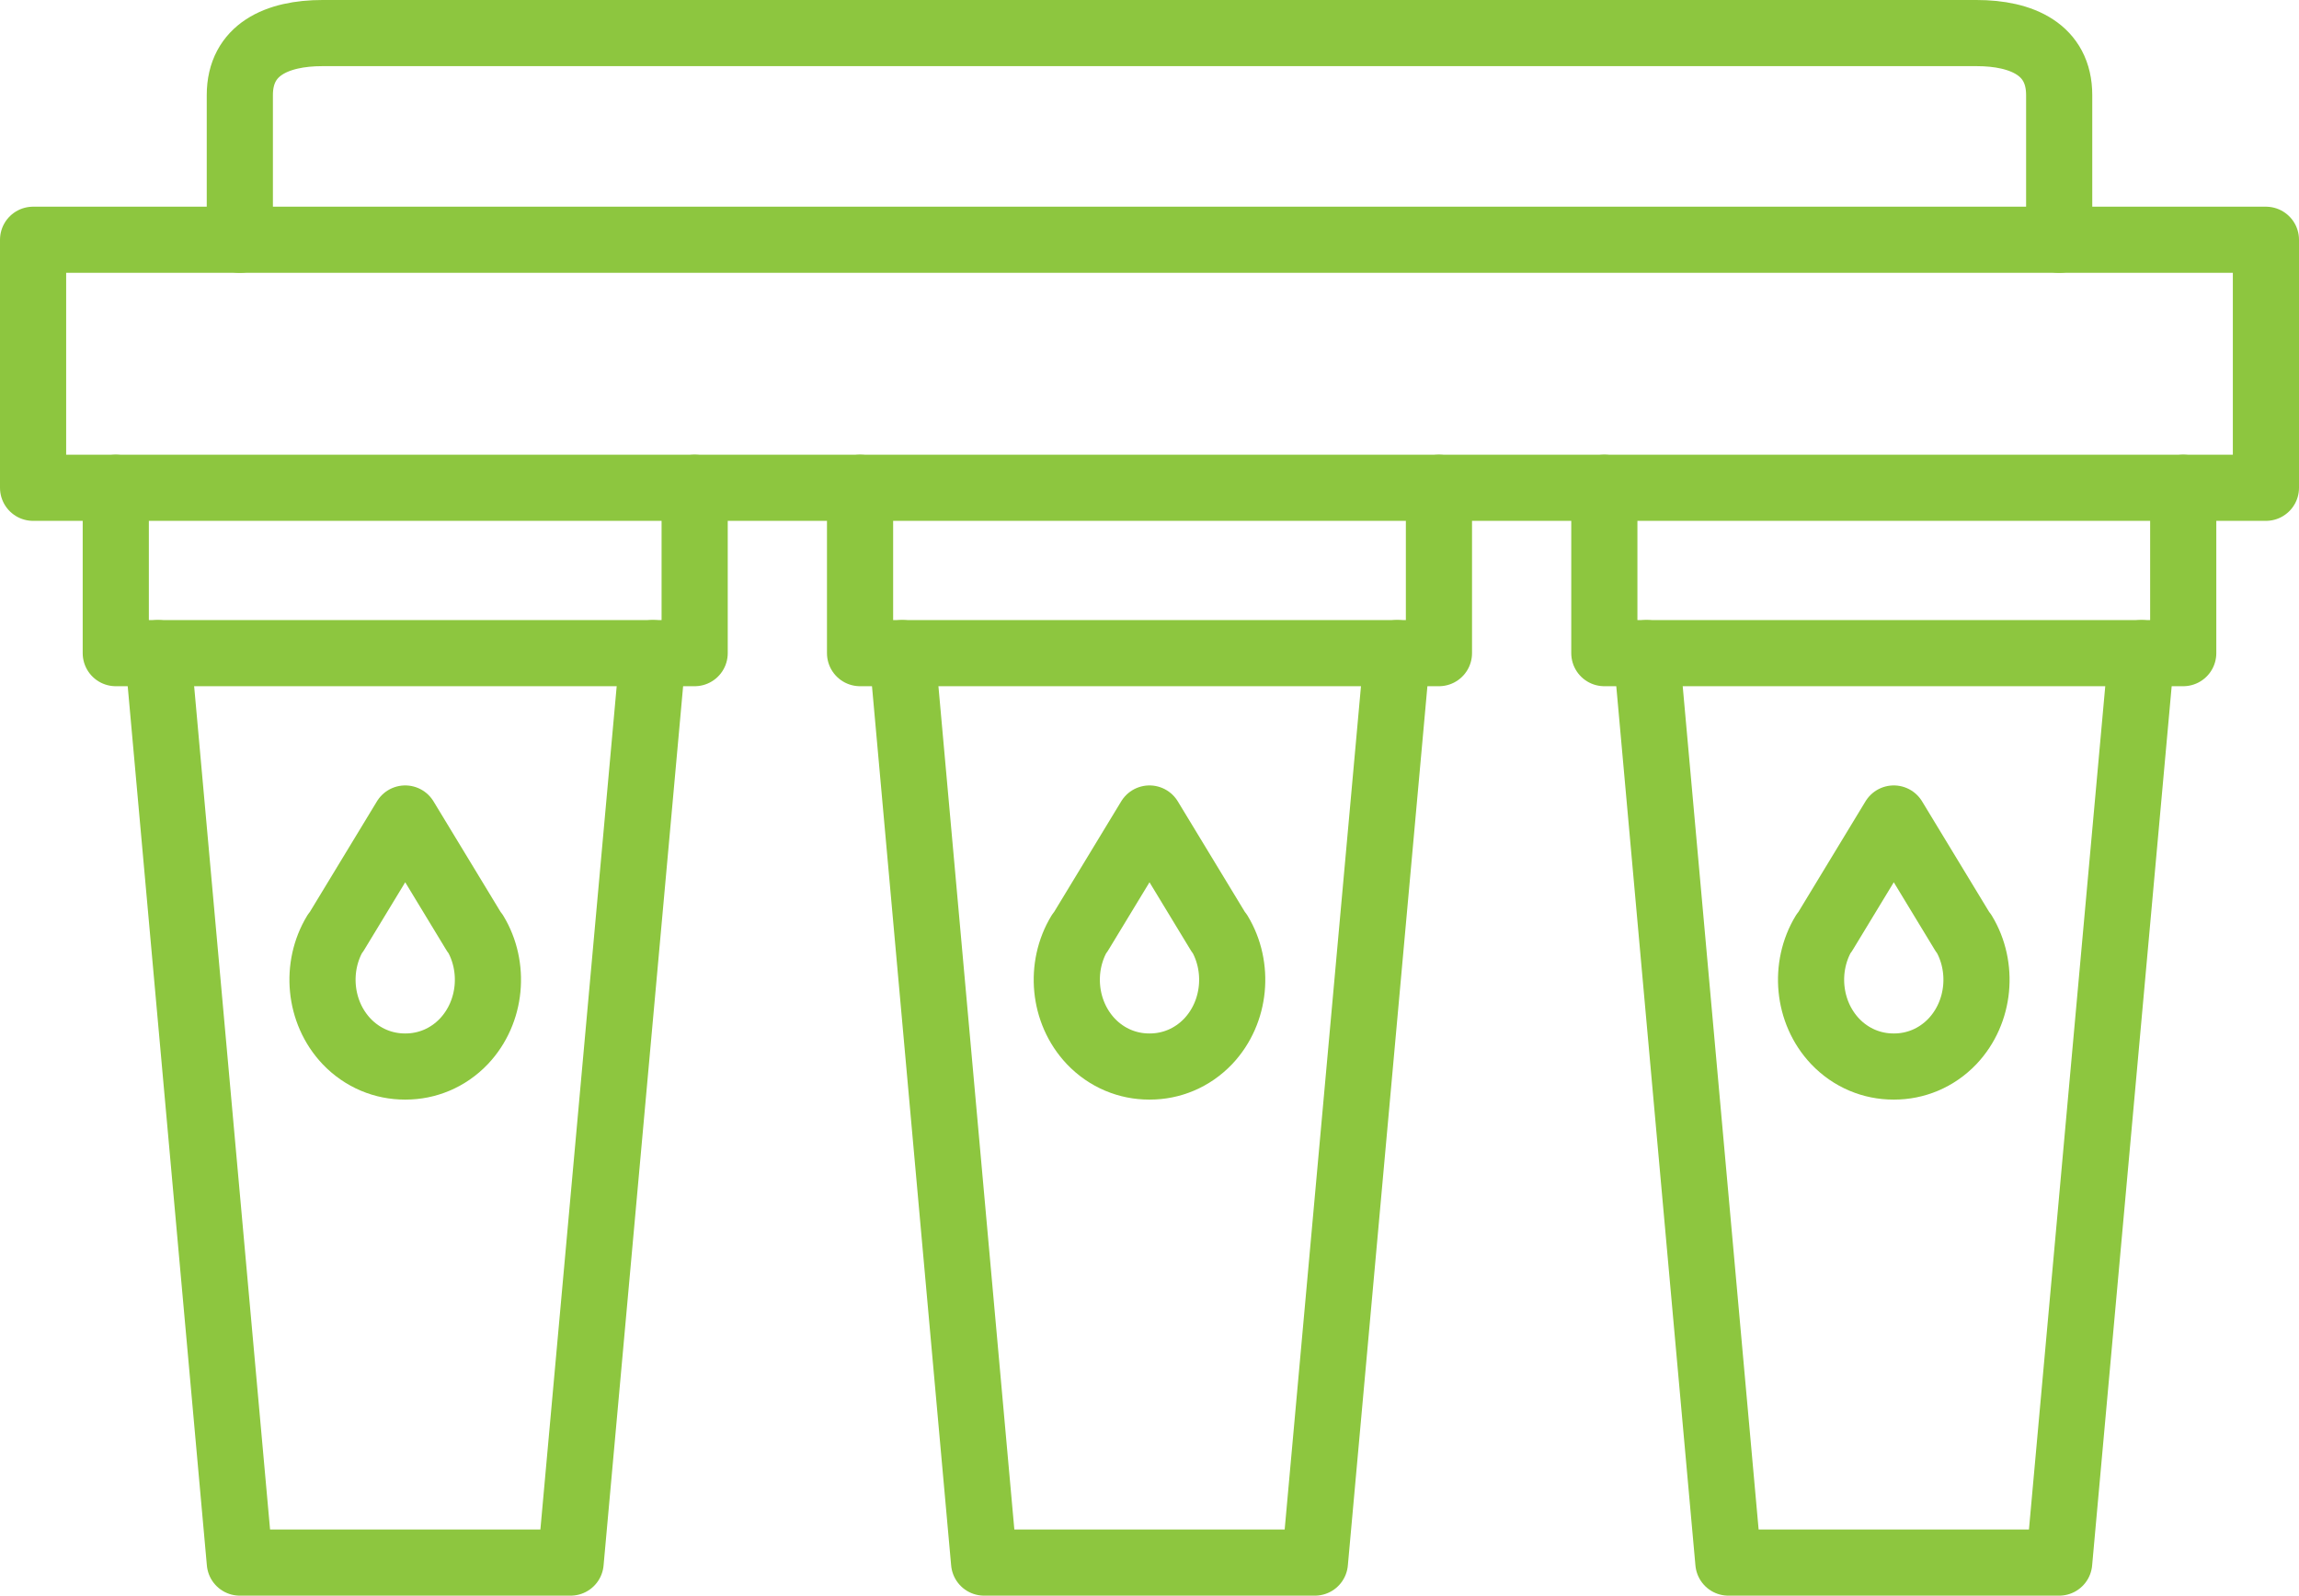
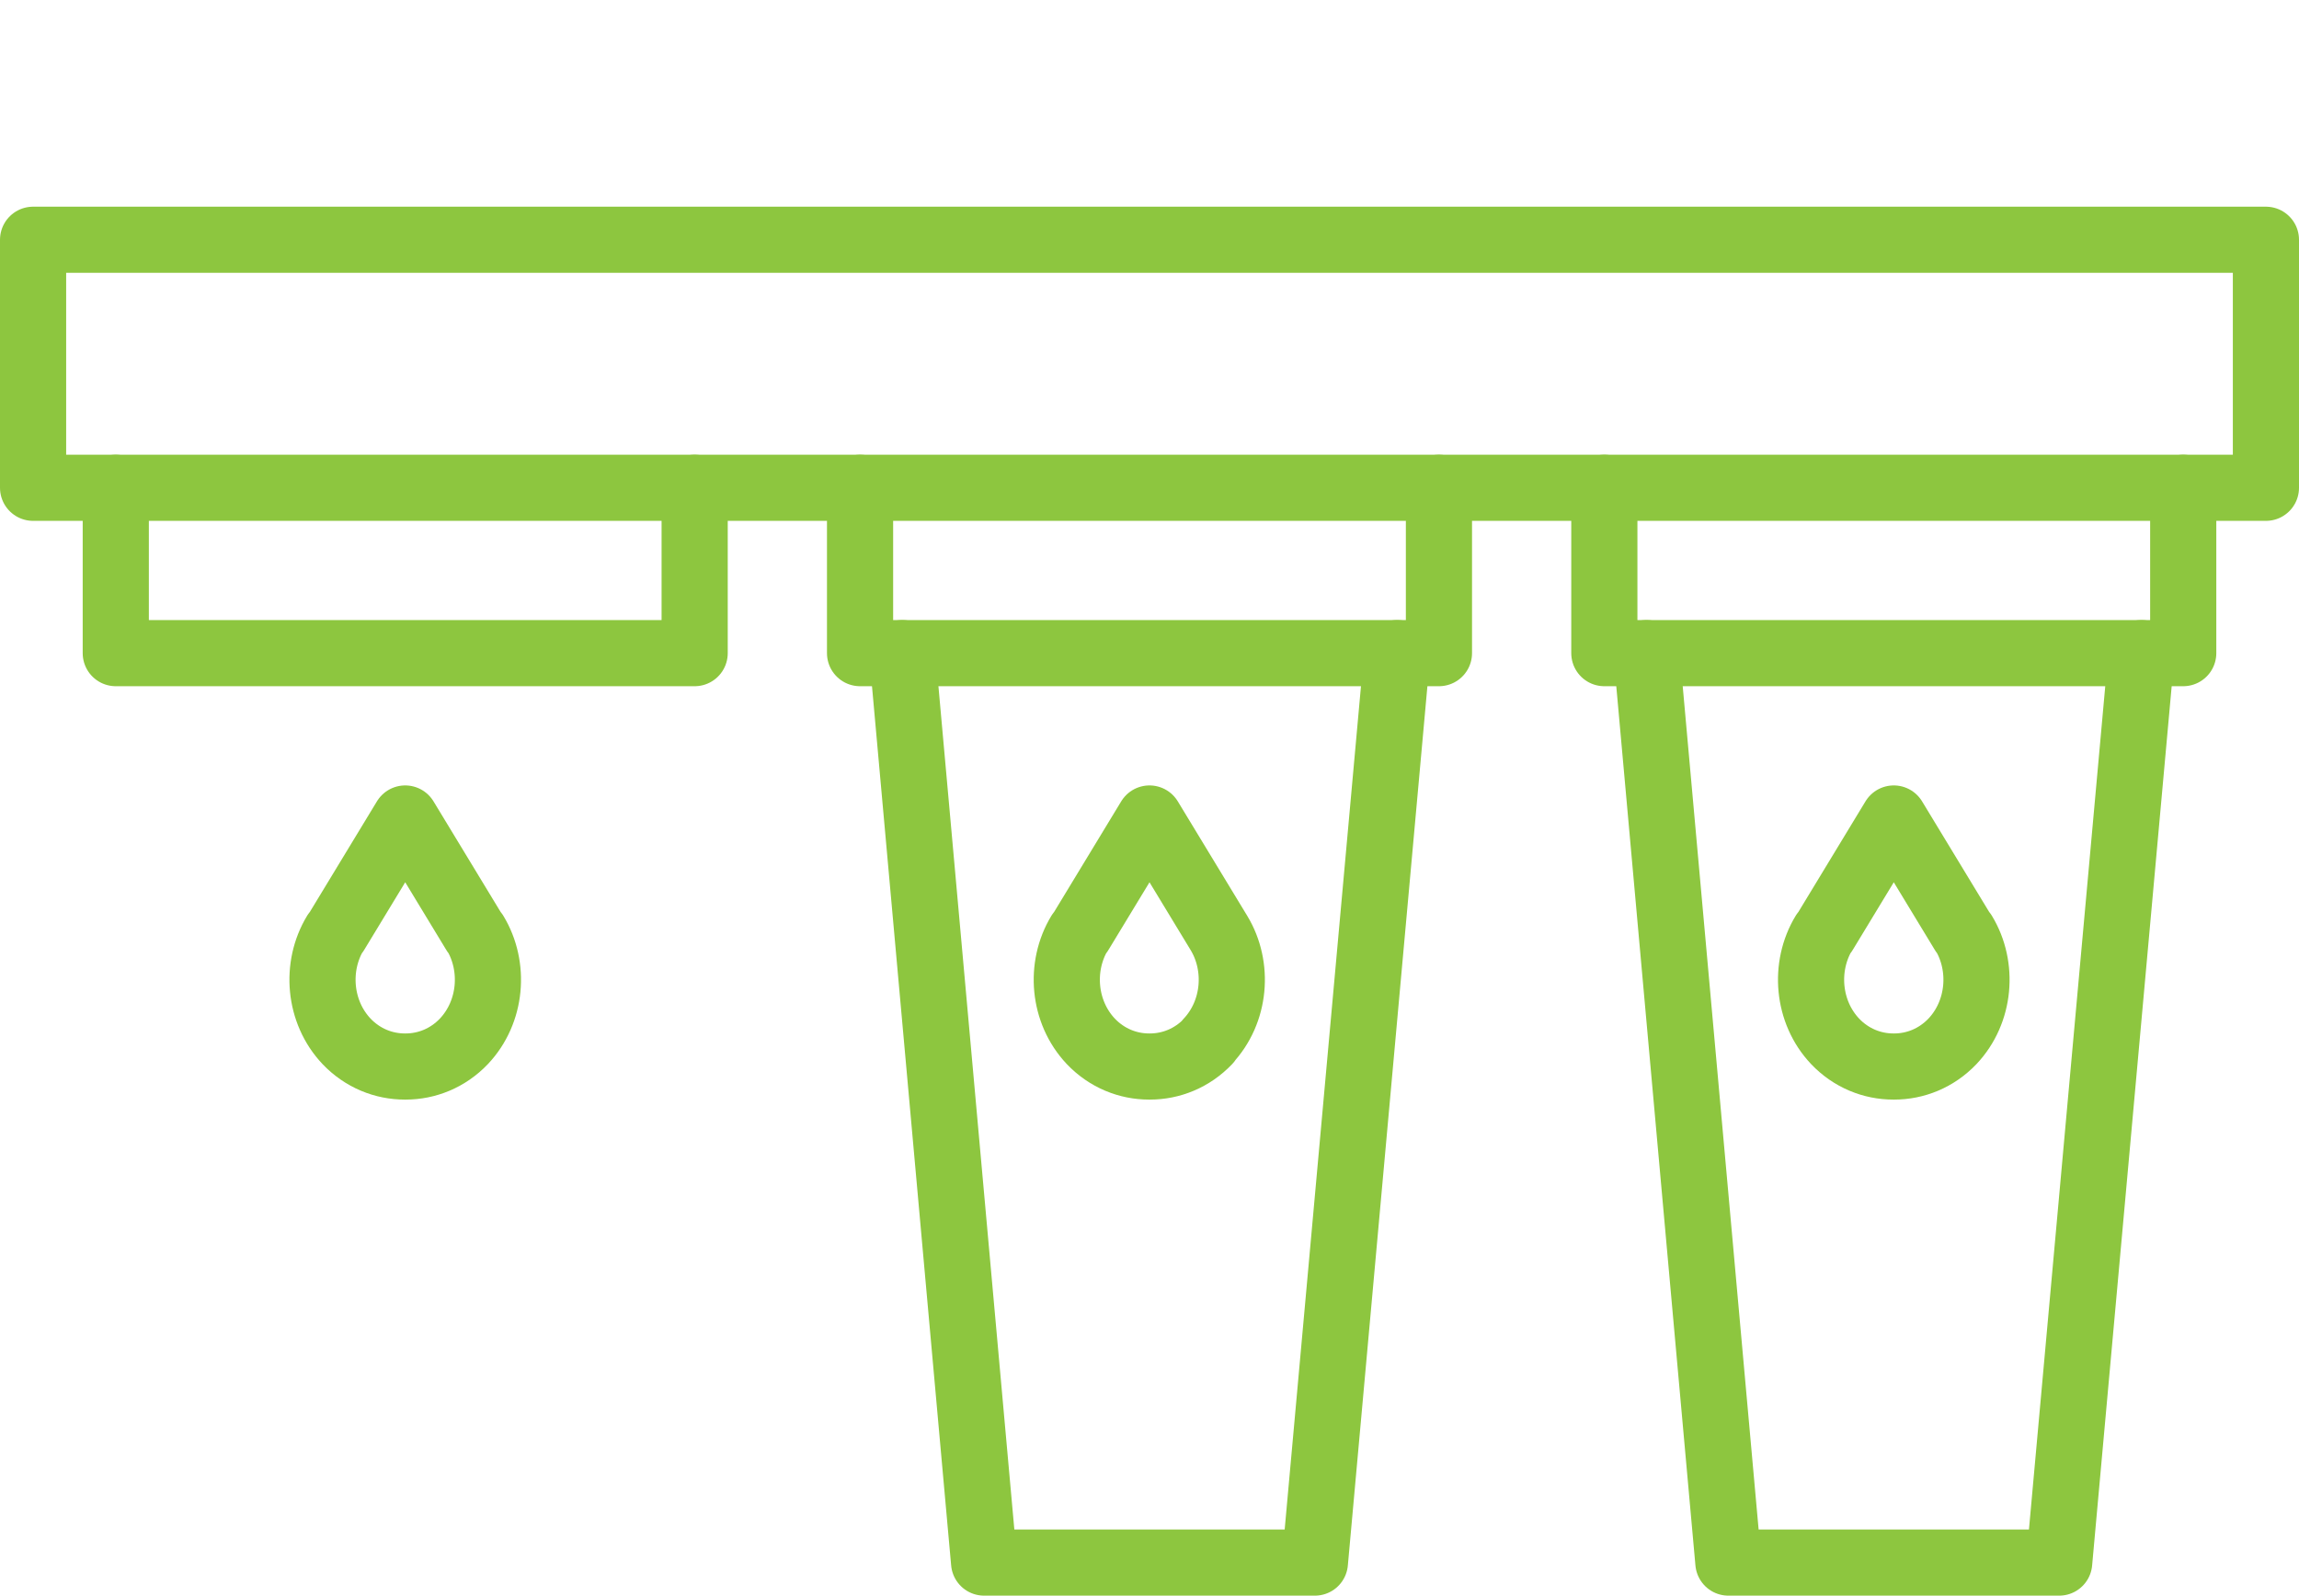
<svg xmlns="http://www.w3.org/2000/svg" id="Layer_2" data-name="Layer 2" viewBox="0 0 278 193">
  <defs>
    <style>
      .cls-1 {
        fill: none;
        stroke: #8dc63f;
        stroke-linecap: round;
        stroke-linejoin: round;
        stroke-width: 8px;
      }
    </style>
  </defs>
  <g id="Icons">
    <g>
      <polygon class="cls-1" points="249 29 274 29 274 59 264 59 194 59 174 59 104 59 84 59 14 59 4 59 4 29 29 29 249 29" />
-       <path class="cls-1" d="M29,29V11.5c0-5.5,4.5-7.5,10-7.5h200c5.5,0,10,2,10,7.5v17.5" />
      <polyline class="cls-1" points="264 59 264 79 258.95 79 199.1 79 194 79 194 59" />
      <polyline class="cls-1" points="174 59 174 79 168.95 79 109.1 79 104 79 104 59" />
      <polyline class="cls-1" points="84 59 84 79 78.95 79 19.1 79 14 79 14 59" />
      <polyline class="cls-1" points="199.1 79 209 189 249 189 258.95 79" />
      <polyline class="cls-1" points="109.1 79 119 189 159 189 168.95 79" />
-       <polyline class="cls-1" points="19.1 79 29 189 69 189 78.95 79" />
-       <path class="cls-1" d="M146.1,125.95c-1.95,2.05-4.5,3.05-7.05,3.05h-.1c-2.55,0-5.1-1-7.05-3.05-3.35-3.55-3.8-9.05-1.35-13.1h.05l8.4-13.85,8.4,13.85h.05c2.45,4.05,2,9.55-1.35,13.1Z" />
+       <path class="cls-1" d="M146.1,125.95c-1.95,2.05-4.5,3.05-7.05,3.05h-.1c-2.55,0-5.1-1-7.05-3.05-3.35-3.55-3.8-9.05-1.35-13.1h.05l8.4-13.85,8.4,13.85c2.45,4.05,2,9.55-1.35,13.1Z" />
      <path class="cls-1" d="M236.1,125.95c-1.95,2.05-4.5,3.05-7.05,3.05h-.1c-2.55,0-5.1-1-7.05-3.05-3.35-3.55-3.8-9.05-1.35-13.1h.05l8.4-13.85,8.4,13.85h.05c2.45,4.05,2,9.55-1.35,13.1Z" />
      <path class="cls-1" d="M56.1,125.95c-1.95,2.05-4.5,3.05-7.05,3.05h-.1c-2.55,0-5.1-1-7.05-3.05-3.35-3.55-3.8-9.05-1.35-13.1h.05l8.4-13.85,8.4,13.85h.05c2.45,4.05,2,9.55-1.35,13.1Z" />
    </g>
  </g>
</svg>